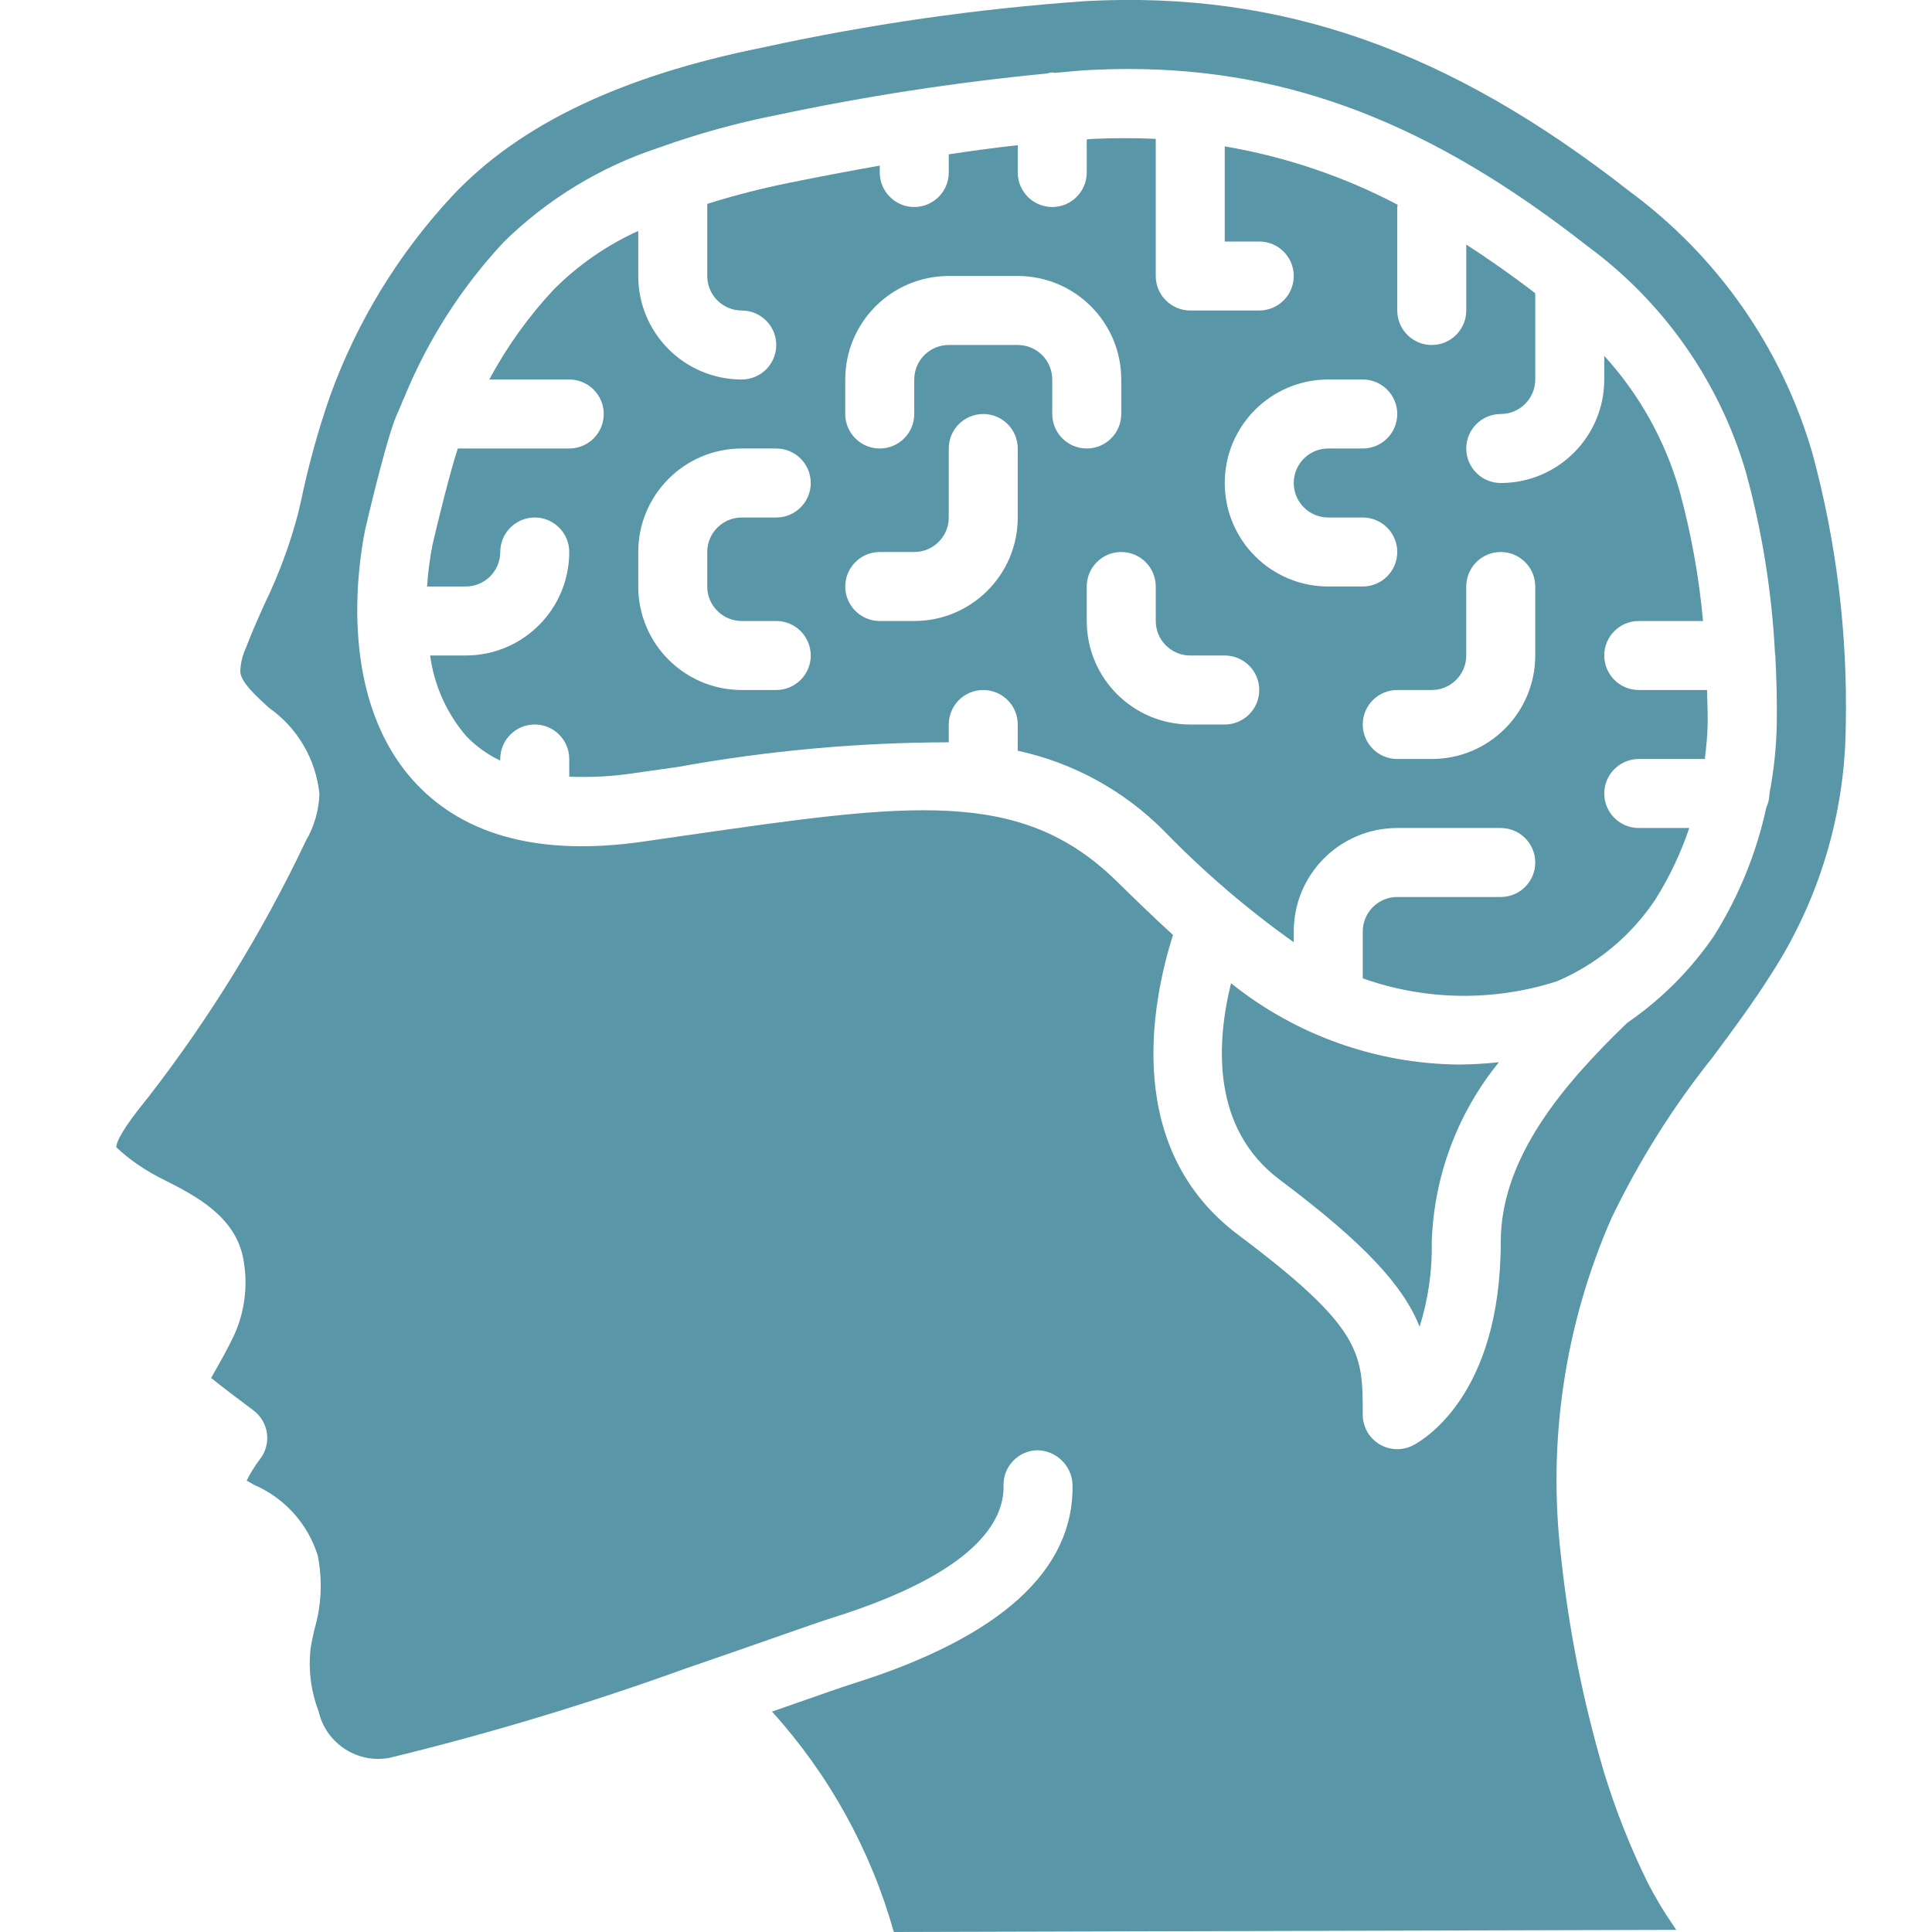
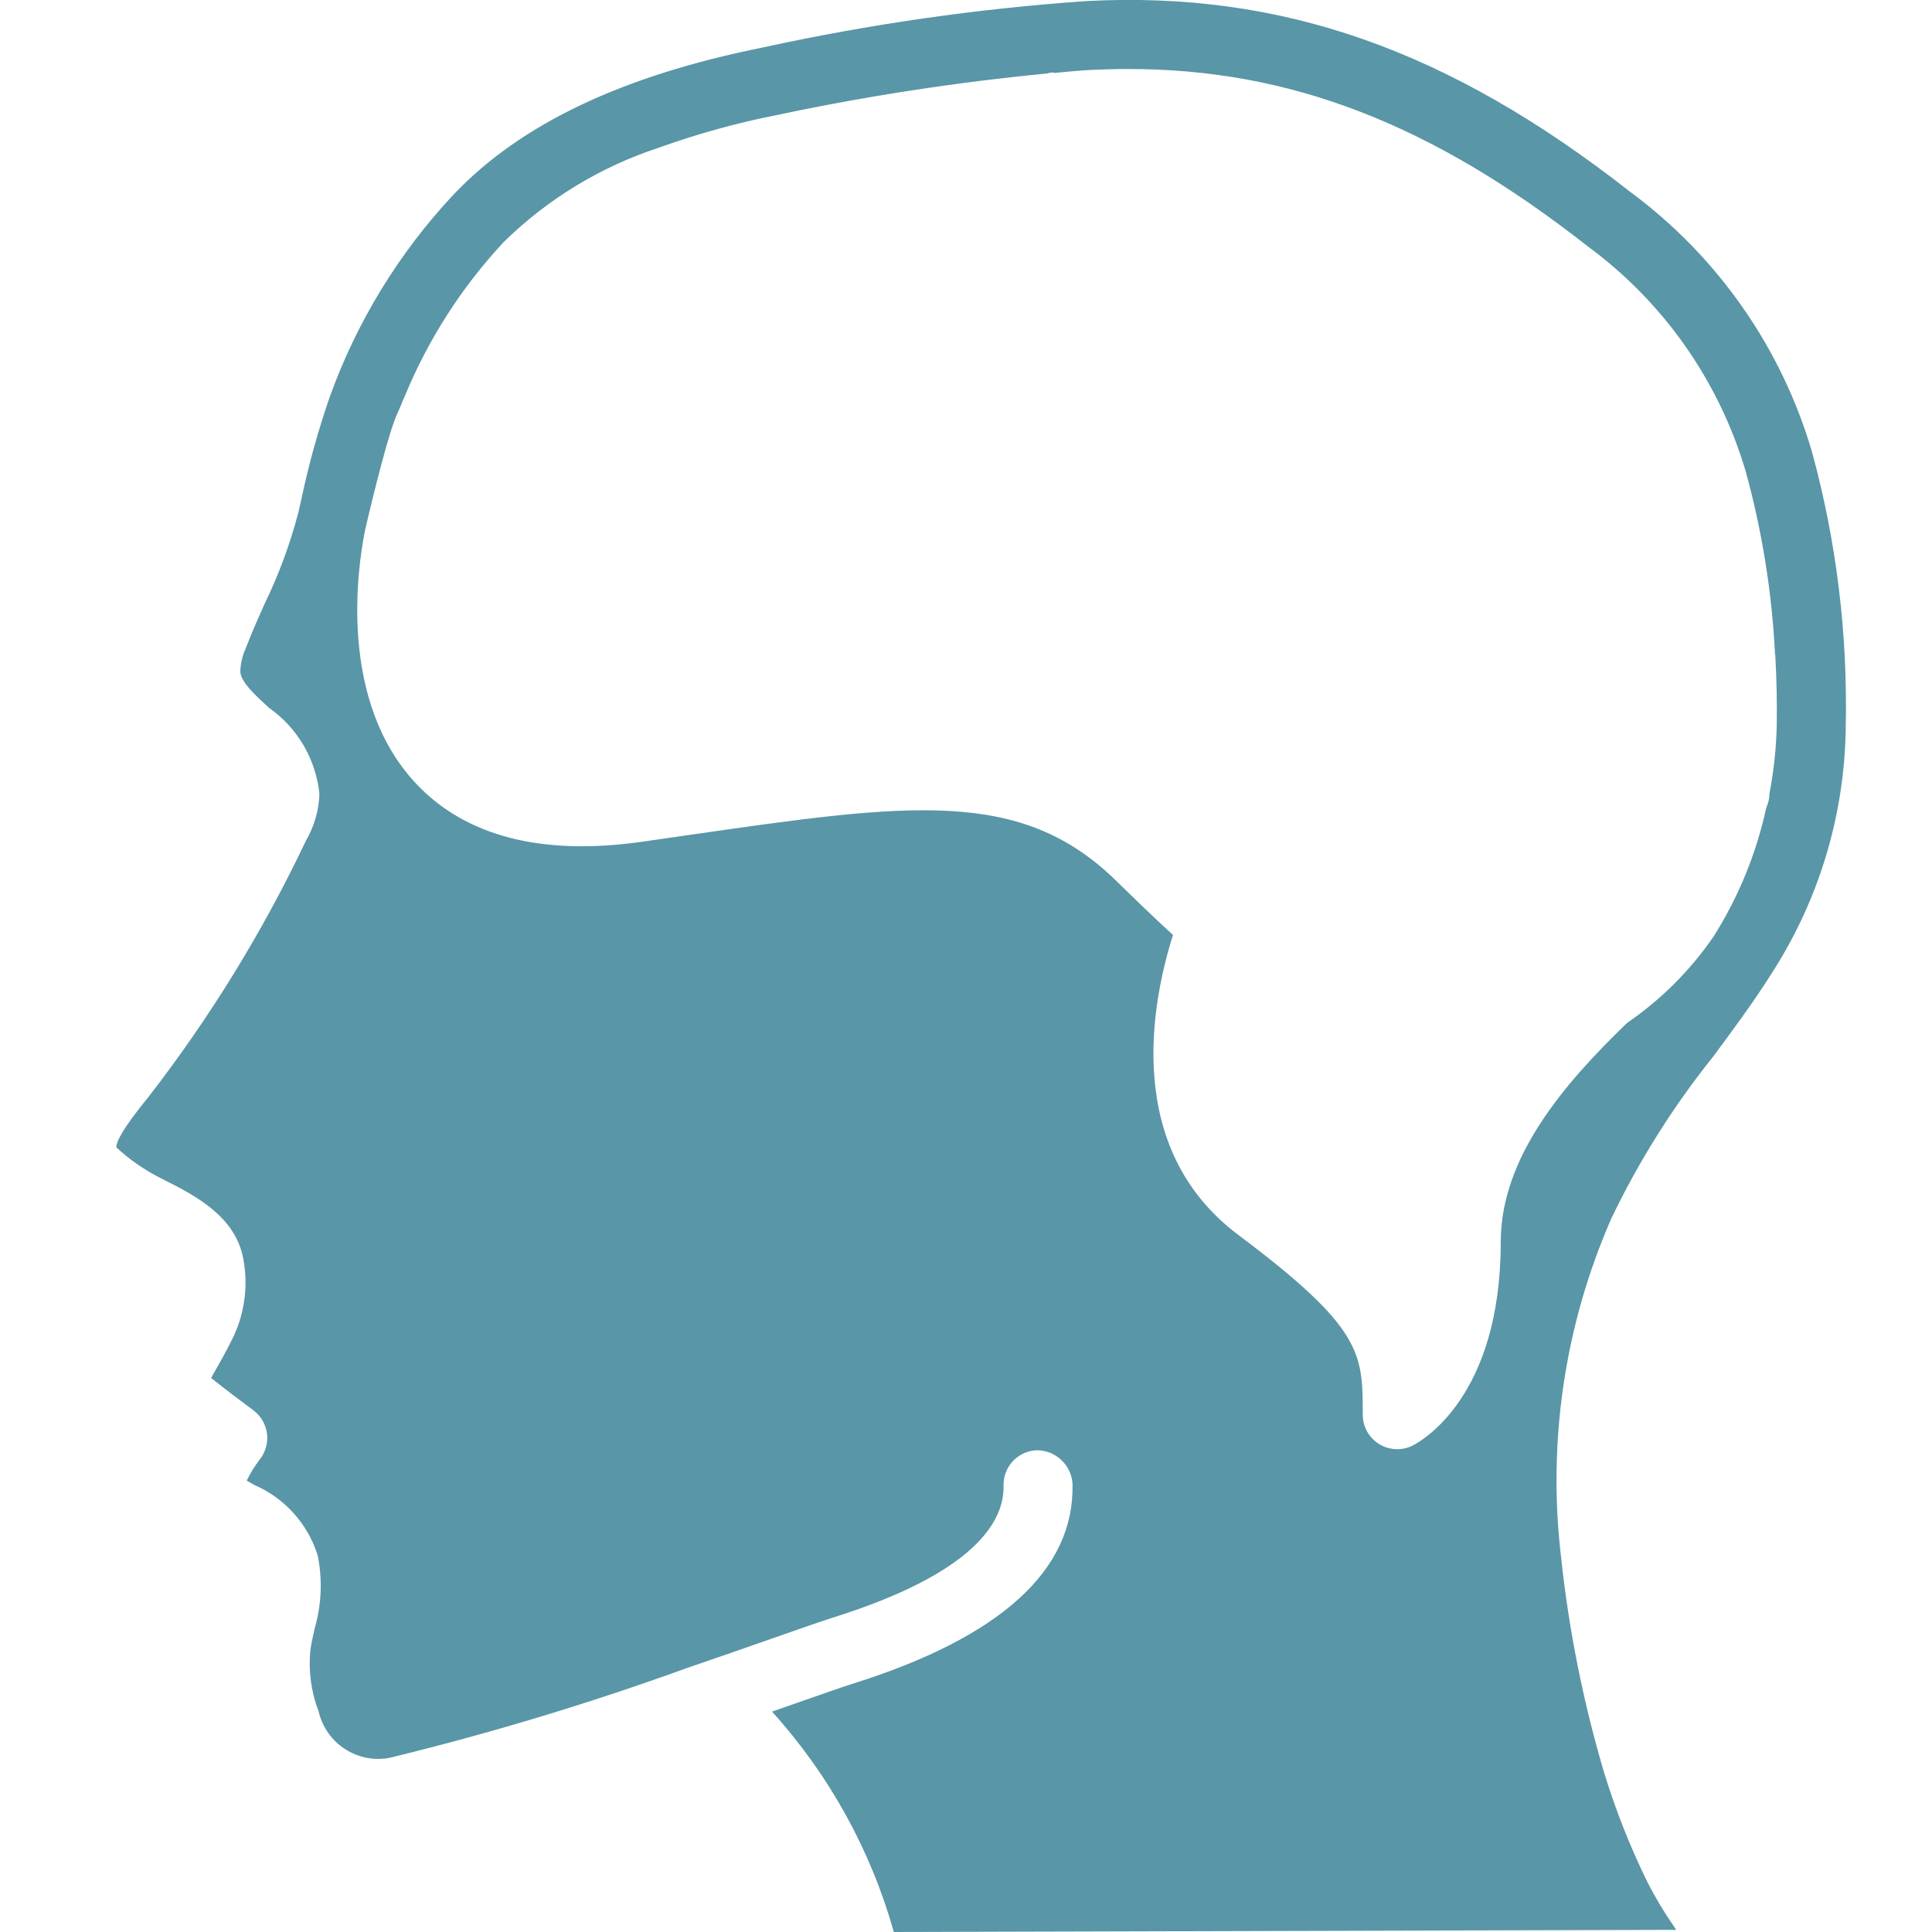
<svg xmlns="http://www.w3.org/2000/svg" width="512px" height="512px" viewBox="0 0 51 56" class="">
  <g>
    <title class="active-path">050 - Human Brain</title>
    <desc class="active-path">Created with Sketch.</desc>
    <defs class="active-path" />
    <g id="Page-1" stroke="none" stroke-width="1" fill="none" fill-rule="evenodd">
      <g id="050---Human-Brain" transform="translate(0, -1)" fill="#000000" fill-rule="nonzero">
-         <path d="M33.182,29.5 C32.753,31.241 32.613,33.715 34.6,35.2 C37.1,37.075 38.181,38.286 38.648,39.455 C38.898,38.661 39.017,37.832 39,37 C39.061,35.097 39.745,33.266 40.947,31.789 C40.56,31.831 40.171,31.854 39.781,31.857 C37.38,31.832 35.056,31.002 33.182,29.5 Z" id="Shape" data-original="#000000" class="active-path" fill="#5996A7" />
-         <path d="M12,17 C12,16.448 12.448,16 13,16 C13.552,16 14,16.448 14,17 C14,18.657 12.657,20 11,20 L9.968,20 C10.084,20.868 10.45,21.684 11.023,22.346 C11.304,22.636 11.635,22.873 12,23.046 L12,23 C12,22.448 12.448,22 13,22 C13.552,22 14,22.448 14,23 L14,23.512 C14.609,23.538 15.22,23.507 15.823,23.418 L17.165,23.227 C19.751,22.759 22.372,22.521 25,22.516 L25,22 C25,21.448 25.448,21 26,21 C26.552,21 27,21.448 27,22 L27,22.76 C28.615,23.11 30.094,23.924 31.255,25.1 C32.403,26.282 33.657,27.357 35,28.311 L35,28 C35,26.343 36.343,25 38,25 L41,25 C41.552,25 42,25.448 42,26 C42,26.552 41.552,27 41,27 L38,27 C37.448,27 37,27.448 37,28 L37,29.358 C38.817,30.003 40.796,30.033 42.631,29.442 C43.79,28.946 44.78,28.123 45.48,27.074 C45.888,26.424 46.219,25.728 46.464,25 L45,25 C44.448,25 44,24.552 44,24 C44,23.448 44.448,23 45,23 L46.916,23 C46.954,22.665 46.992,22.33 46.997,21.982 C47.002,21.652 46.986,21.327 46.979,21 L45,21 C44.448,21 44,20.552 44,20 C44,19.448 44.448,19 45,19 L46.863,19 C46.747,17.721 46.518,16.455 46.179,15.217 C45.762,13.766 45.017,12.431 44,11.315 L44,12 C44,13.657 42.657,15 41,15 C40.448,15 40,14.552 40,14 C40,13.448 40.448,13 41,13 C41.552,13 42,12.552 42,12 L42,9.5 C41.32,8.977 40.656,8.513 40,8.088 L40,10 C40,10.552 39.552,11 39,11 C38.448,11 38,10.552 38,10 L38,7 C38,6.977 38.012,6.958 38.013,6.935 C36.442,6.111 34.75,5.54 33,5.243 L33,8 L34,8 C34.552,8 35,8.448 35,9 C35,9.552 34.552,10 34,10 L32,10 C31.448,10 31,9.552 31,9 L31,5.025 C30.408,4.998 29.807,4.997 29.189,5.025 C29.127,5.025 29.063,5.037 29,5.041 L29,6 C29,6.552 28.552,7 28,7 C27.448,7 27,6.552 27,6 L27,5.208 C26.333,5.281 25.666,5.374 25,5.473 L25,6 C25,6.552 24.552,7 24,7 C23.448,7 23,6.552 23,6 L23,5.8 C22.12,5.957 21.248,6.122 20.4,6.294 C19.59,6.456 18.788,6.662 18,6.91 L18,9 C18,9.552 18.448,10 19,10 C19.552,10 20,10.448 20,11 C20,11.552 19.552,12 19,12 C17.343,12 16,10.657 16,9 L16,7.693 C15.087,8.107 14.257,8.683 13.549,9.393 C12.817,10.178 12.189,11.054 11.682,12 L14,12 C14.552,12 15,12.448 15,13 C15,13.552 14.552,14 14,14 L10.771,14 C10.542,14.677 10.171,16.213 10.038,16.781 C9.959,17.184 9.906,17.591 9.879,18 L11,18 C11.552,18 12,17.552 12,17 Z M39,21 C39.552,21 40,20.552 40,20 L40,18 C40,17.448 40.448,17 41,17 C41.552,17 42,17.448 42,18 L42,20 C42,21.657 40.657,23 39,23 L38,23 C37.448,23 37,22.552 37,22 C37,21.448 37.448,21 38,21 L39,21 Z M36,12 L37,12 C37.552,12 38,12.448 38,13 C38,13.552 37.552,14 37,14 L36,14 C35.448,14 35,14.448 35,15 C35,15.552 35.448,16 36,16 L37,16 C37.552,16 38,16.448 38,17 C38,17.552 37.552,18 37,18 L36,18 C34.343,18 33,16.657 33,15 C33,13.343 34.343,12 36,12 Z M31,18 L31,19 C31,19.552 31.448,20 32,20 L33,20 C33.552,20 34,20.448 34,21 C34,21.552 33.552,22 33,22 L32,22 C30.343,22 29,20.657 29,19 L29,18 C29,17.448 29.448,17 30,17 C30.552,17 31,17.448 31,18 Z M22,12 C22,10.343 23.343,9 25,9 L27,9 C28.657,9 30,10.343 30,12 L30,13 C30,13.552 29.552,14 29,14 C28.448,14 28,13.552 28,13 L28,12 C28,11.448 27.552,11 27,11 L25,11 C24.448,11 24,11.448 24,12 L24,13 C24,13.552 23.552,14 23,14 C22.448,14 22,13.552 22,13 L22,12 Z M23,17 L24,17 C24.552,17 25,16.552 25,16 L25,14 C25,13.448 25.448,13 26,13 C26.552,13 27,13.448 27,14 L27,16 C27,17.657 25.657,19 24,19 L23,19 C22.448,19 22,18.552 22,18 C22,17.448 22.448,17 23,17 Z M16,17 C16,15.343 17.343,14 19,14 L20,14 C20.552,14 21,14.448 21,15 C21,15.552 20.552,16 20,16 L19,16 C18.448,16 18,16.448 18,17 L18,18 C18,18.552 18.448,19 19,19 L20,19 C20.552,19 21,19.448 21,20 C21,20.552 20.552,21 20,21 L19,21 C17.343,21 16,19.657 16,18 L16,17 Z" id="Shape" data-original="#000000" class="active-path" fill="#5996A7" />
        <path d="M2.289,35.215 C3.146,35.651 4.317,36.249 4.55,37.476 C4.695,38.231 4.601,39.013 4.281,39.712 C4.111,40.069 3.936,40.382 3.781,40.653 C3.728,40.746 3.671,40.853 3.62,40.942 C4.03,41.271 4.602,41.699 4.842,41.877 C5.059,42.038 5.201,42.279 5.238,42.546 C5.274,42.814 5.2,43.085 5.034,43.297 C4.886,43.49 4.758,43.698 4.651,43.916 L4.865,44.039 C5.749,44.42 6.422,45.167 6.709,46.085 C6.852,46.794 6.82,47.528 6.615,48.222 C6.569,48.43 6.522,48.637 6.495,48.844 C6.438,49.443 6.52,50.047 6.736,50.608 C6.951,51.538 7.863,52.131 8.8,51.95 C11.708,51.241 14.576,50.375 17.391,49.356 C18.348,49.029 19.223,48.723 19.936,48.473 C20.723,48.197 21.316,47.99 21.614,47.896 C25.769,46.596 26.614,45.09 26.588,44.06 C26.582,43.795 26.681,43.538 26.864,43.346 C27.047,43.154 27.299,43.042 27.564,43.036 C28.109,43.043 28.556,43.469 28.588,44.013 C28.646,46.513 26.502,48.458 22.215,49.804 C21.929,49.894 21.356,50.095 20.598,50.36 C20.373,50.44 20.132,50.523 19.877,50.612 C21.532,52.44 22.74,54.627 23.408,57 L46.086,56.938 L46.014,56.829 C45.728,56.417 45.47,55.985 45.243,55.538 C44.748,54.524 44.332,53.473 44,52.394 C43.393,50.348 42.974,48.252 42.748,46.13 C42.351,42.786 42.855,39.396 44.208,36.312 C45.008,34.646 45.995,33.076 47.15,31.634 C47.732,30.85 48.334,30.039 48.85,29.217 C50.233,27.077 50.979,24.587 51,22.038 C51.057,19.367 50.73,16.701 50.029,14.123 C49.144,11.088 47.286,8.429 44.742,6.553 C39.5,2.445 34.646,0.733 28.988,1.031 C25.832,1.251 22.697,1.701 19.607,2.377 C15.515,3.2 12.583,4.6 10.646,6.64 C9.064,8.329 7.843,10.323 7.059,12.5 C6.716,13.491 6.437,14.502 6.223,15.529 L6.142,15.878 C5.904,16.781 5.579,17.659 5.171,18.5 C4.98,18.926 4.789,19.352 4.625,19.786 C4.523,20.006 4.469,20.244 4.465,20.486 C4.508,20.794 4.89,21.144 5.294,21.514 C6.122,22.095 6.657,23.007 6.759,24.014 C6.742,24.491 6.608,24.957 6.367,25.369 C5.118,28.004 3.586,30.495 1.8,32.8 C1.031,33.739 0.874,34.1 0.871,34.255 C1.055,34.428 1.252,34.587 1.459,34.731 C1.722,34.915 1.999,35.077 2.289,35.215 Z M8.083,16.358 C8.144,16.097 8.627,14.023 8.934,13.19 C8.996,13.023 9.073,12.868 9.14,12.704 C9.159,12.643 9.184,12.583 9.215,12.527 C9.895,10.861 10.873,9.332 12.1,8.016 C13.367,6.772 14.903,5.837 16.59,5.283 C16.612,5.273 16.635,5.268 16.658,5.259 C17.748,4.87 18.865,4.562 20,4.338 C22.59,3.788 25.208,3.385 27.843,3.131 C27.894,3.116 27.947,3.106 28,3.1 C28.023,3.1 28.042,3.111 28.065,3.113 C28.406,3.085 28.747,3.046 29.088,3.028 C29.469,3.01 29.841,3 30.209,3 C34.886,3 38.987,4.583 43.509,8.131 C45.715,9.749 47.329,12.047 48.102,14.671 C48.576,16.396 48.86,18.168 48.95,19.955 C48.95,19.971 48.959,19.984 48.959,20 C48.959,20.006 48.959,20.012 48.959,20.018 C48.995,20.675 49.01,21.34 49,22.011 C48.986,22.679 48.915,23.344 48.789,24 C48.788,24.142 48.756,24.282 48.696,24.411 C48.41,25.735 47.893,26.999 47.17,28.144 C46.497,29.124 45.65,29.971 44.67,30.644 L44.64,30.671 C42.83,32.423 41,34.545 41,37 C41,41.488 38.709,42.764 38.447,42.9 C38.136,43.055 37.767,43.038 37.472,42.855 C37.177,42.671 36.998,42.348 37,42 C37,40.231 37,39.5 33.4,36.8 C30.058,34.3 30.874,30.078 31.5,28.1 C30.932,27.583 30.386,27.051 29.853,26.53 C27.082,23.82 23.862,24.283 17.446,25.206 L16.1,25.4 C13.208,25.81 11.006,25.246 9.566,23.72 C7.3,21.312 7.858,17.477 8.083,16.358 Z" id="Shape" data-original="#000000" class="active-path" fill="#5996A7" />
      </g>
    </g>
  </g>
</svg>